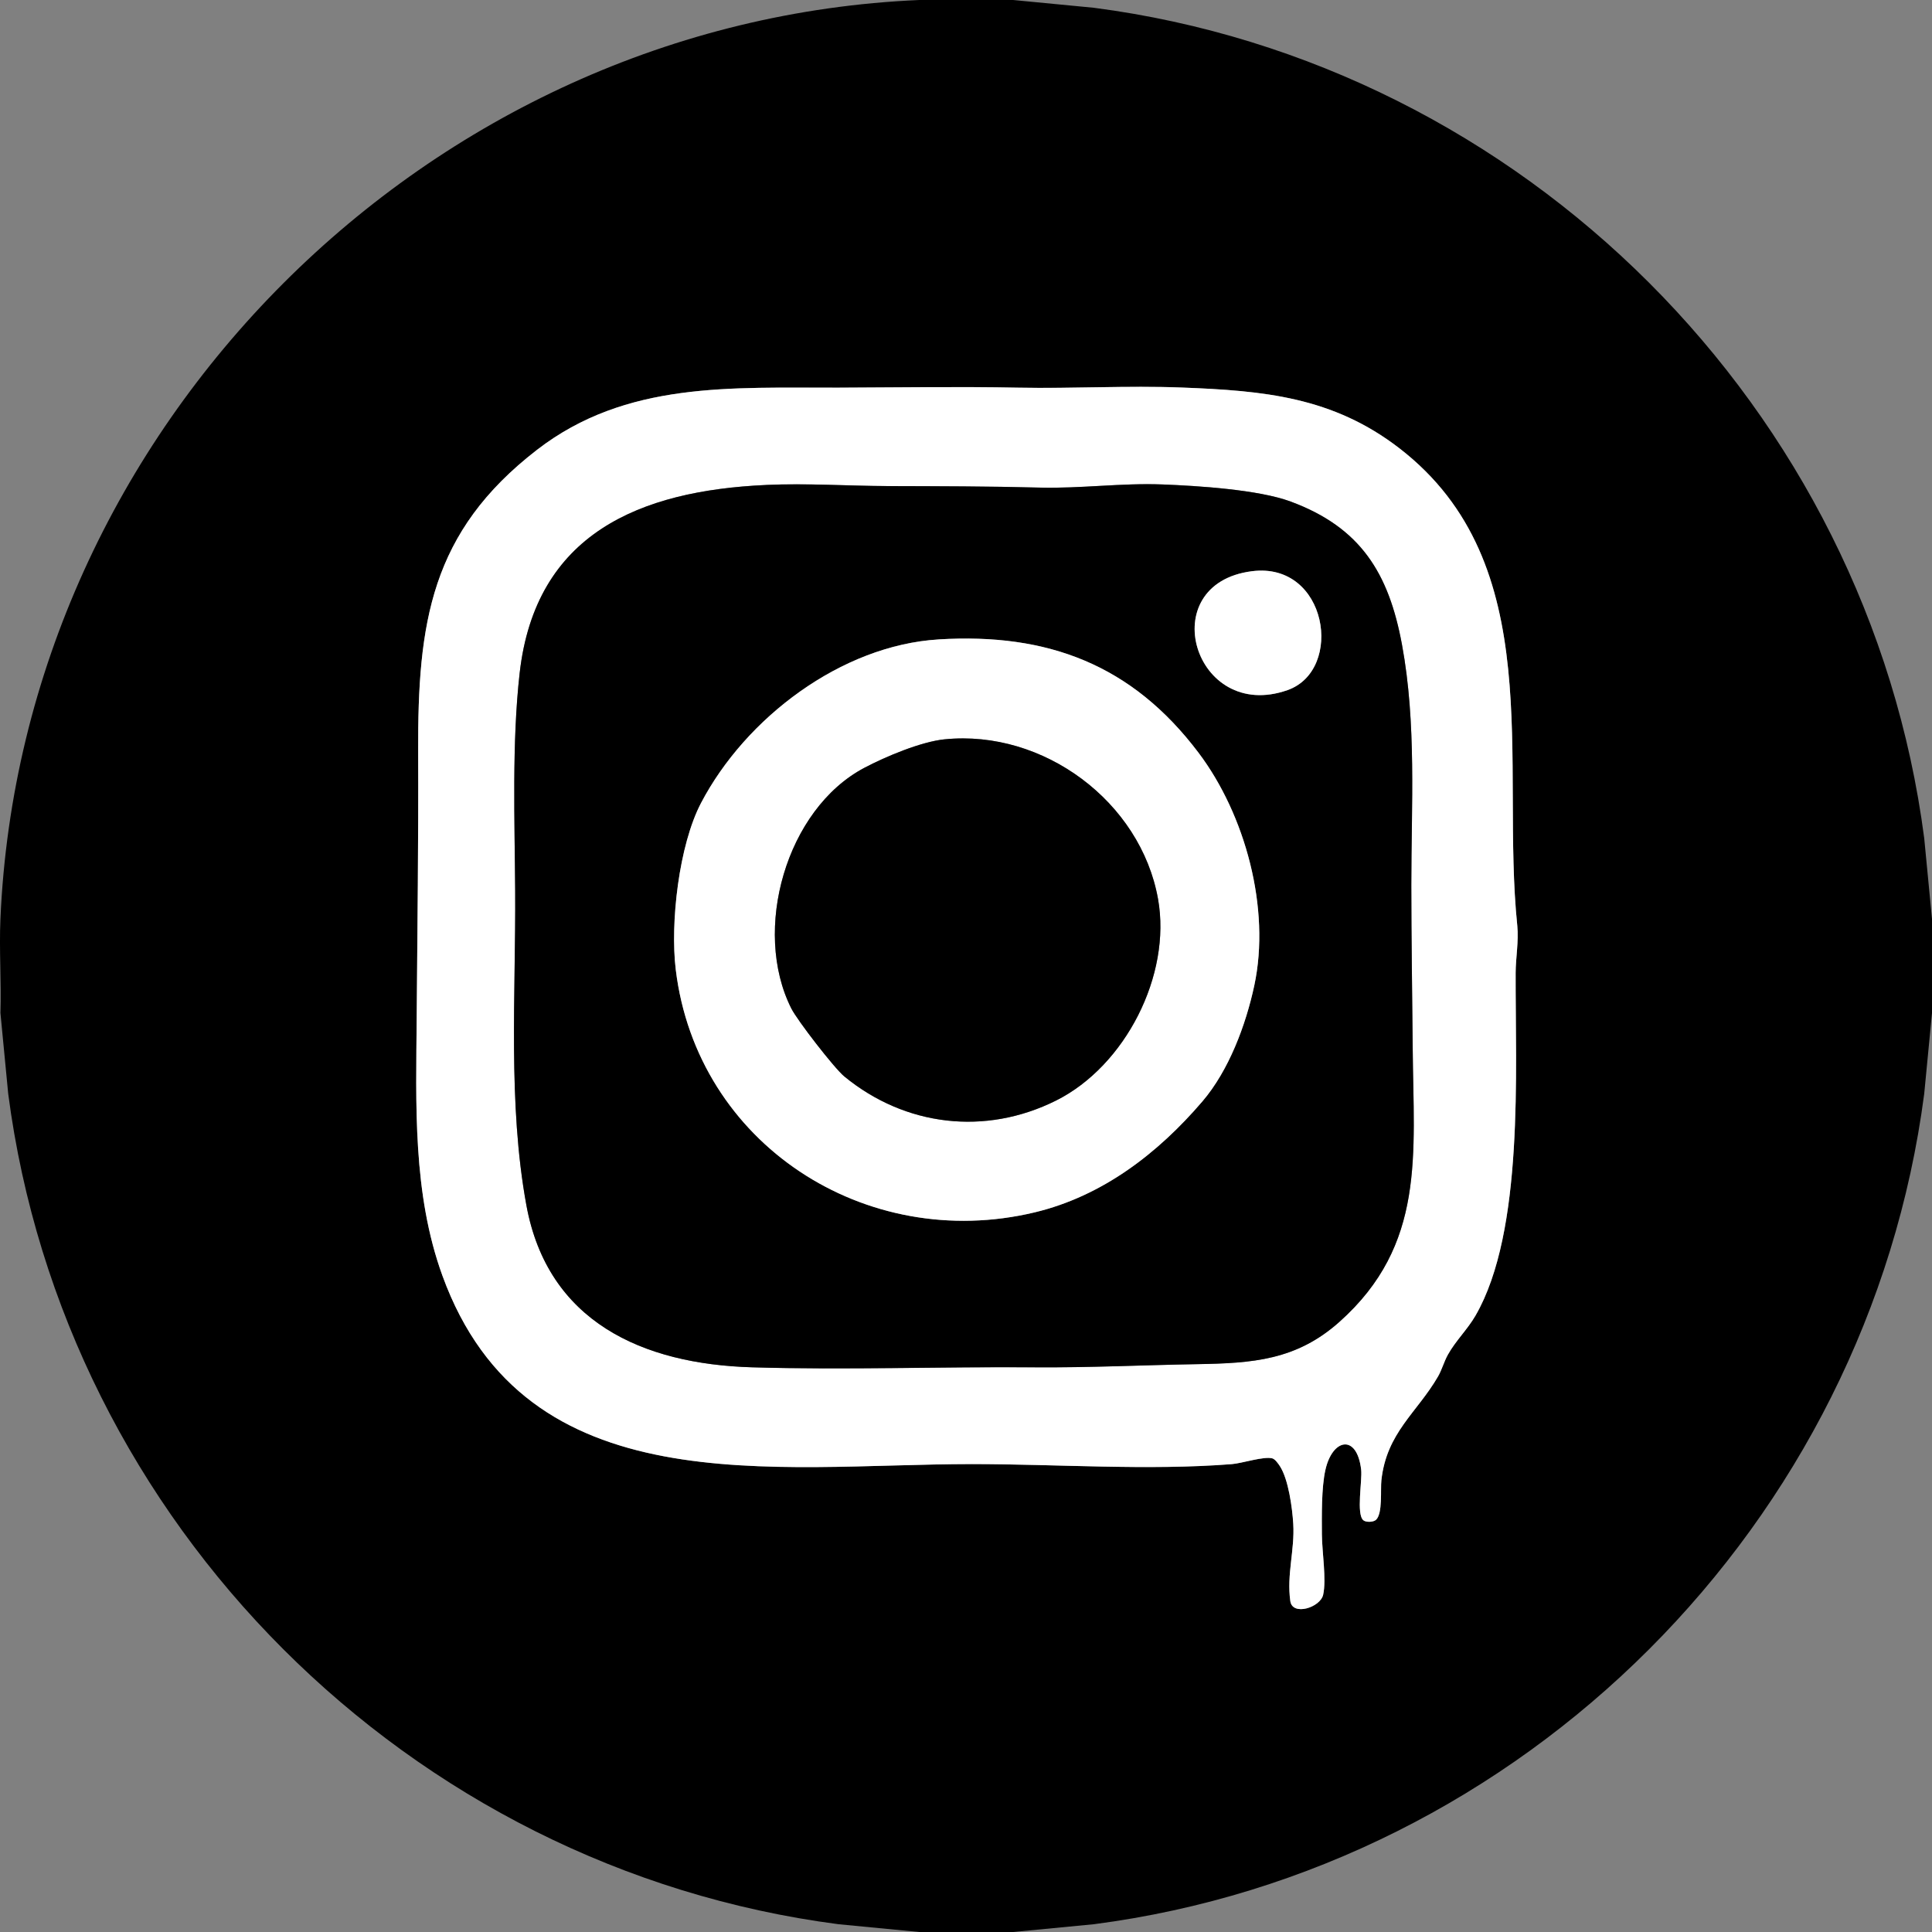
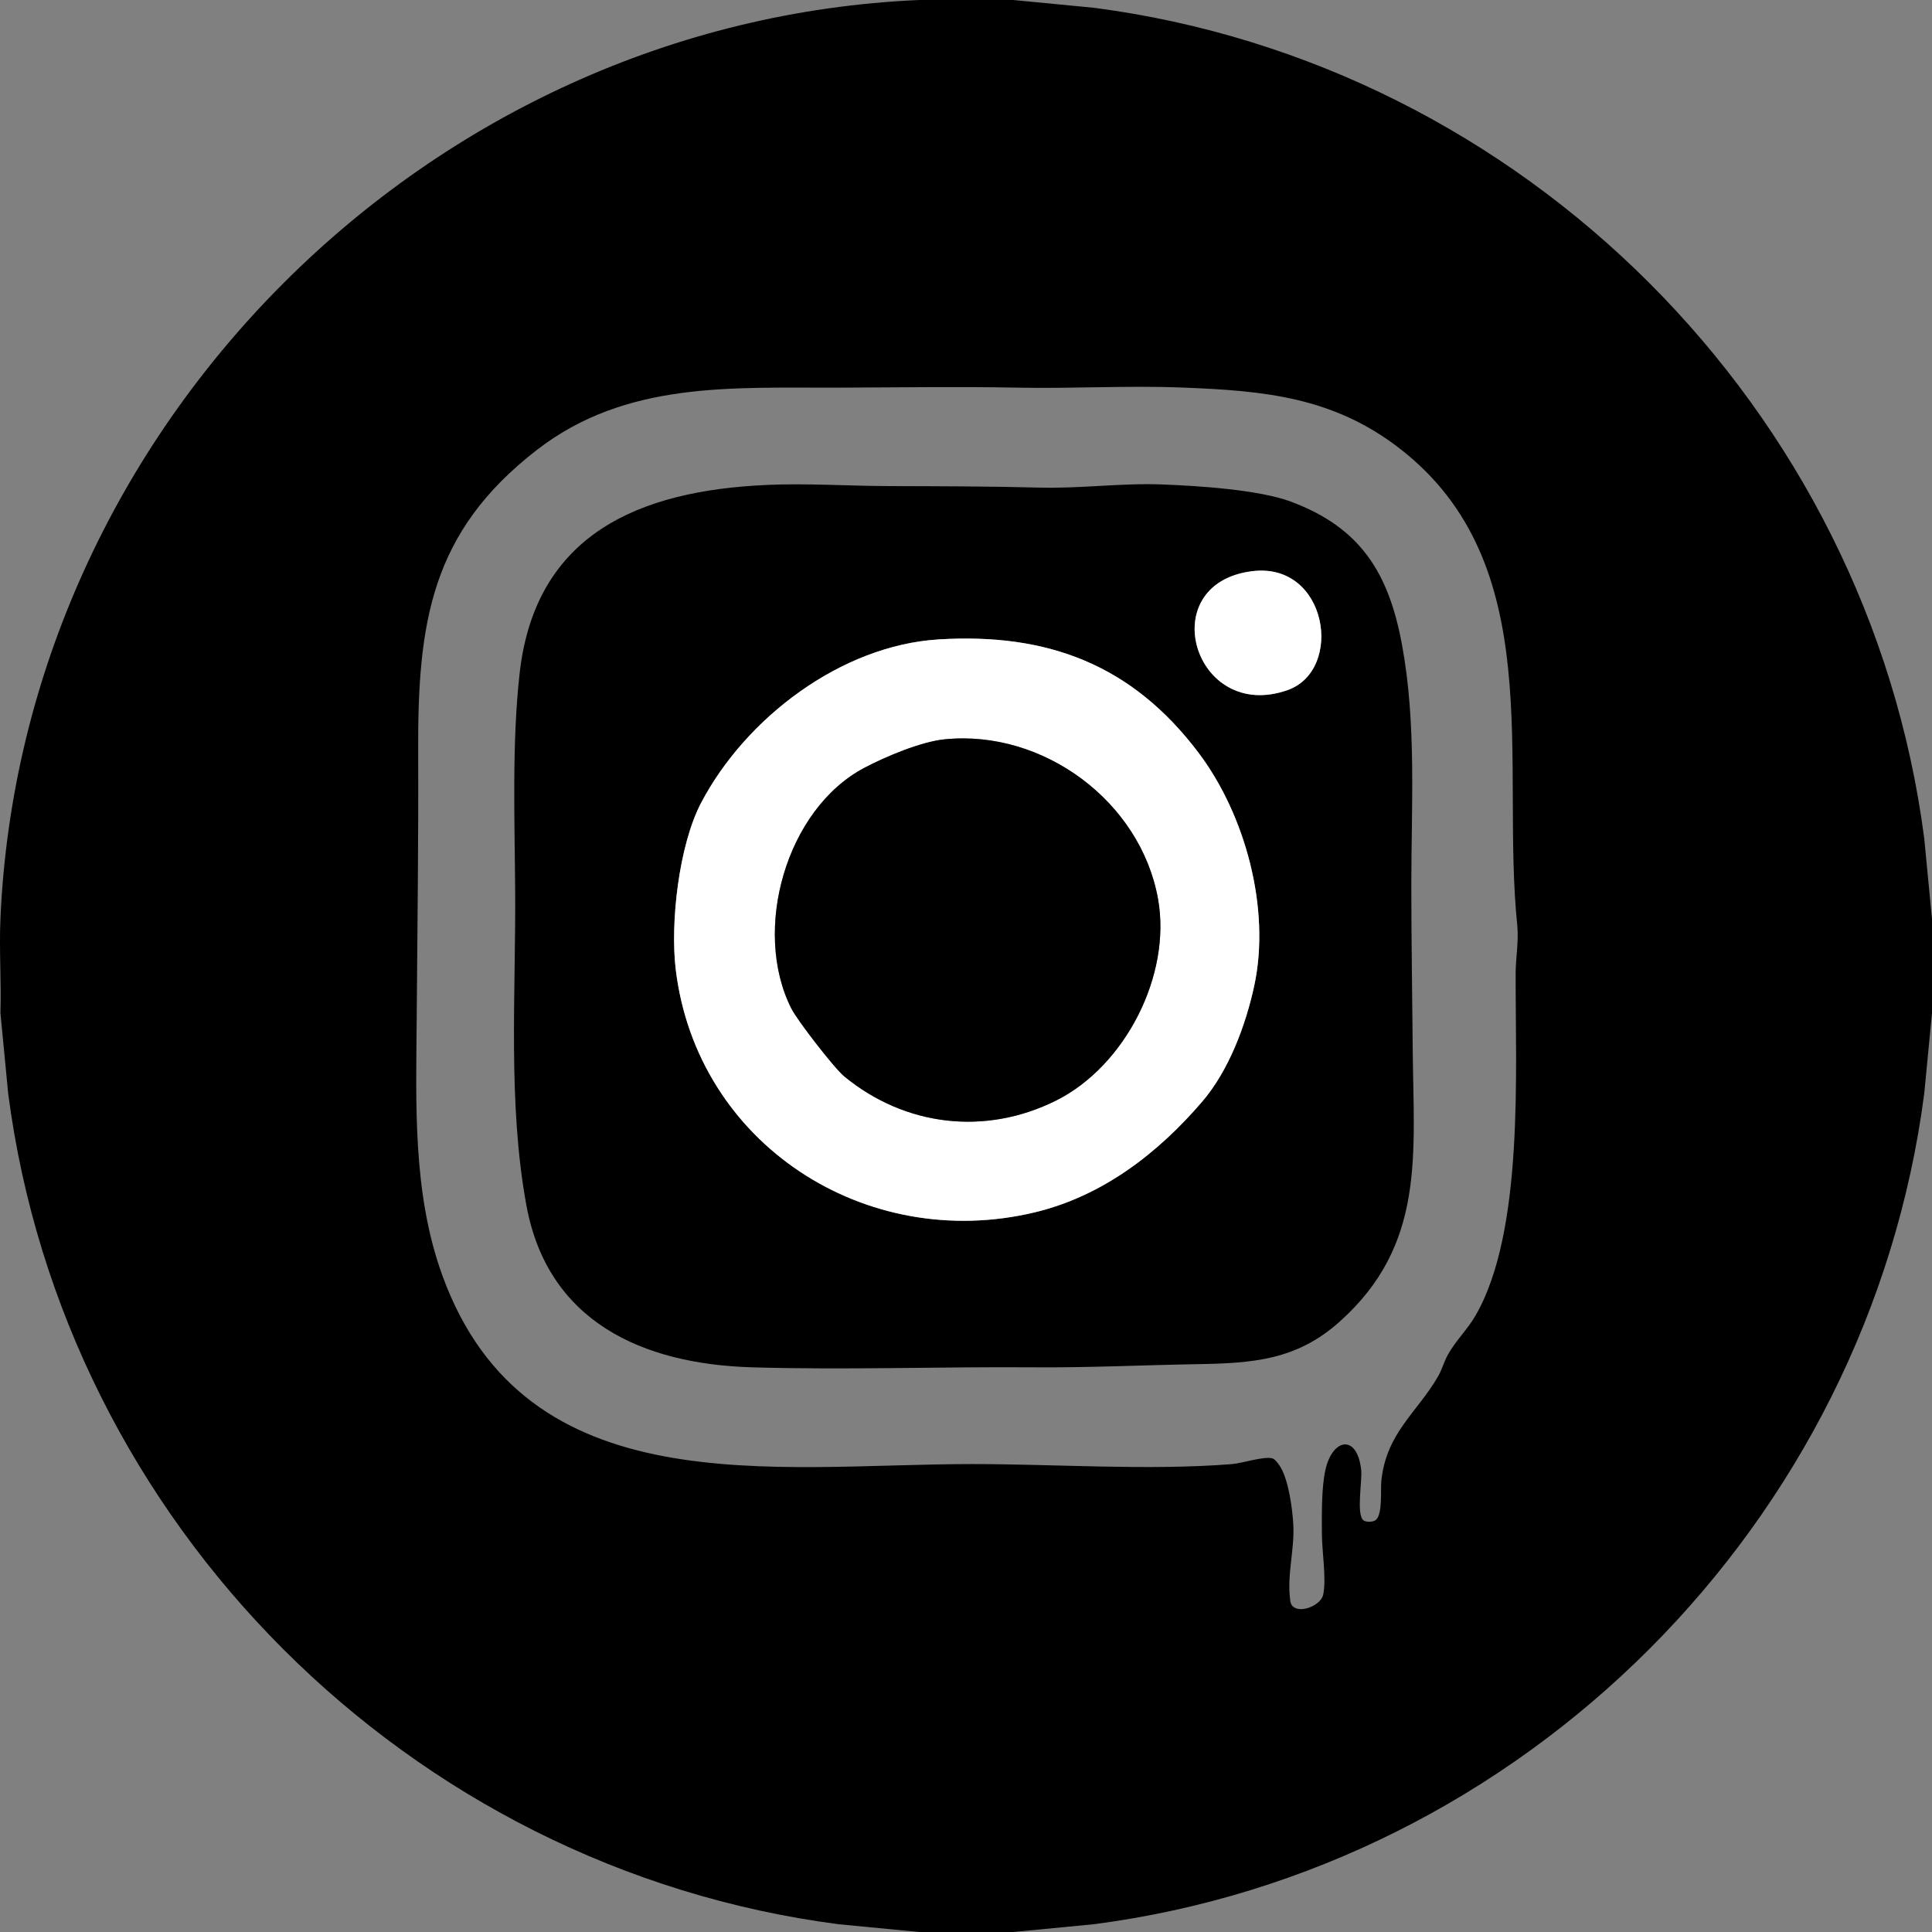
<svg xmlns="http://www.w3.org/2000/svg" id="_Слой_1" data-name="Слой_1" version="1.1" viewBox="0 0 1276 1276">
  <rect x="0" y="0" width="1276" height="1276" fill="#808080" stroke="none" />
  <path d="M669.13,0l53.35,5.14c283.73,36.94,511.45,264.68,548.38,548.5l5.14,53.36v62l-5.14,53.36c-37.03,283.85-264.56,511.55-548.38,548.5l-53.35,5.14h-61.99l-53.35-5.14C270.06,1233.92,42.36,1006.19,5.42,722.36l-5.14-53.36c.66-20.6-.89-41.42,0-62C14.28,282.29,282.54,14,607.15,0h61.99ZM908.83,1003.74c4.44-4.17,2.85-19.87,3.51-25.98,3.4-31.56,23.5-44.68,37.38-68.61,2.61-4.5,3.93-9.72,6.55-14.45,5.01-9.04,12.98-16.72,18.22-25.78,32.32-55.82,26.28-162.22,26.53-226.46.04-9.78,2.08-20.84,1.09-31.01-11.15-108.33,20.94-238.95-77.72-315.27-44.13-34.14-89.9-38.17-143.74-40.23-36.27-1.39-71.88.79-108.06.08-39.53-.78-79.16-.13-118.97,0-70.27.23-140.05-4.41-198.87,41-70.4,54.35-78.91,114.44-78.57,199.5.24,58.53-.51,117.37-.97,175.95-.45,56.86-2.74,115.8,16.99,170.03,55.33,152.13,218.33,124.52,349.4,124.44,56-.03,116.76,4.4,171.99.03,6.71-.53,21.37-5.39,26.81-3.77,1.77.53,3.87,3.51,4.9,5.09,5.68,8.73,8.21,27.62,8.84,38.15,1.04,17.32-4.43,33.34-1.95,50.99,1.41,10.04,19.79,4.26,21.69-4.16,2.27-10.05-.78-28.73-.83-39.83-.05-12.43-.37-30.69,2.32-42.68,4.65-20.74,20.82-23.94,23.61-.17.84,7.19-3.39,29.57,1.5,33.49,1.84,1.47,6.64,1.25,8.35-.36Z" />
-   <path d="M908.83,1003.74c-1.71,1.61-6.51,1.83-8.35.36-4.89-3.92-.66-26.3-1.5-33.49-2.79-23.77-18.96-20.57-23.61.17-2.69,11.99-2.37,30.25-2.32,42.68.05,11.1,3.1,29.78.83,39.83-1.9,8.41-20.28,14.2-21.69,4.16-2.48-17.65,2.99-33.66,1.95-50.99-.63-10.53-3.16-29.42-8.84-38.15-1.03-1.58-3.13-4.57-4.9-5.09-5.44-1.62-20.09,3.24-26.81,3.77-55.23,4.38-115.99-.06-171.99-.03-131.07.08-294.07,27.69-349.4-124.44-19.72-54.23-17.44-113.17-16.99-170.03.46-58.58,1.21-117.42.97-175.95-.35-85.06,8.16-145.15,78.57-199.5,58.82-45.41,128.6-40.77,198.87-41,39.81-.13,79.44-.78,118.97,0,36.18.71,71.79-1.47,108.06-.08,53.85,2.06,99.61,6.09,143.74,40.23,98.66,76.31,66.57,206.94,77.72,315.27.99,10.17-1.05,21.23-1.09,31.01-.25,64.24,5.78,170.64-26.53,226.46-5.24,9.06-13.21,16.73-18.22,25.78-2.62,4.73-3.94,9.95-6.55,14.45-13.88,23.93-33.99,37.05-37.38,68.61-.66,6.11.93,21.81-3.51,25.98ZM505.96,320.29c-83.43,3.75-152.31,32.15-162.75,124.22-5.19,45.81-3.27,97.76-2.96,143.94.46,68.16-4.93,140.21,7.41,207.58,14.09,76.92,76.65,104.87,148.96,107,61.99,1.83,125.15-.48,186.96,0,35.77.28,71.55-1.49,106.98-2.08,36.68-.61,65.6-2.56,94.05-27.93,57.14-50.96,48.99-110.37,48.42-180.49-.29-36.11-.92-72.03-.92-108.08,0-52.76,3.47-106.65-6.18-158.82-8.7-47.01-27.2-77.25-73.57-94.41-21.24-7.86-61.33-10.38-84.71-11.28-26.96-1.04-53.82,2.8-81.06,2.08-33.43-.88-66.47-.9-99.98-1-26.64-.08-53.69-1.96-80.65-.75Z" fill="#fff" />
  <path d="M505.96,320.29c26.96-1.21,54.01.66,80.65.75,33.51.1,66.55.12,99.98,1,27.25.71,54.1-3.12,81.06-2.08,23.37.9,63.47,3.41,84.71,11.28,46.38,17.16,64.87,47.4,73.57,94.41,9.66,52.16,6.19,106.06,6.18,158.82,0,36.05.63,71.98.92,108.08.57,70.11,8.71,129.53-48.42,180.49-28.45,25.37-57.37,27.32-94.05,27.93-35.43.59-71.21,2.36-106.98,2.08-61.81-.48-124.96,1.83-186.96,0-72.31-2.14-134.87-30.09-148.96-107-12.35-67.38-6.96-139.42-7.41-207.58-.31-46.18-2.23-98.13,2.96-143.94,10.44-92.07,79.31-120.46,162.75-124.22ZM826.86,377.26c-65.62,8.34-38.24,100.29,23.52,78.52,37.46-13.21,26.47-84.88-23.52-78.52ZM619.94,422.3c-64.44,3.93-127.47,51.84-156.94,108.03-14.59,27.81-20.46,79.07-16.7,110.04,14,115.16,125.37,187.04,237.03,160.34,44.69-10.69,81.38-38.94,110.74-73.24,17.49-20.43,28.73-50.44,34.34-76.66,10.85-50.75-5.95-112.76-36.9-153.73-43.83-58.02-99.48-79.19-171.58-74.79Z" />
  <path d="M619.94,422.3c72.09-4.4,127.75,16.76,171.58,74.79,30.95,40.97,47.75,102.98,36.9,153.73-5.61,26.22-16.84,56.22-34.34,76.66-29.36,34.29-66.05,62.55-110.74,73.24-111.66,26.7-223.03-45.18-237.03-160.34-3.76-30.97,2.11-82.23,16.7-110.04,29.47-56.19,92.49-104.1,156.94-108.03ZM623.92,488.28c-15.6,1.57-39.08,11.44-53.12,18.87-51.59,27.27-74.25,107.15-48.17,158.9,3.97,7.88,28.38,39.46,35.05,44.94,40.09,32.89,93.02,39.26,139.81,15.88,45.67-22.82,76.32-82.8,67.35-133.08-11.48-64.38-75.8-112.05-140.92-105.5Z" fill="#fff" />
  <path d="M826.86,377.26c49.99-6.36,60.98,65.31,23.52,78.52-61.75,21.77-89.14-70.18-23.52-78.52Z" fill="#fff" />
  <path d="M623.92,488.28c65.12-6.55,129.43,41.12,140.92,105.5,8.97,50.28-21.68,110.27-67.35,133.08-46.79,23.37-99.72,17.01-139.81-15.88-6.68-5.48-31.08-37.06-35.05-44.94-26.08-51.74-3.42-131.63,48.17-158.9,14.04-7.42,37.52-17.3,53.12-18.87Z" />
</svg>